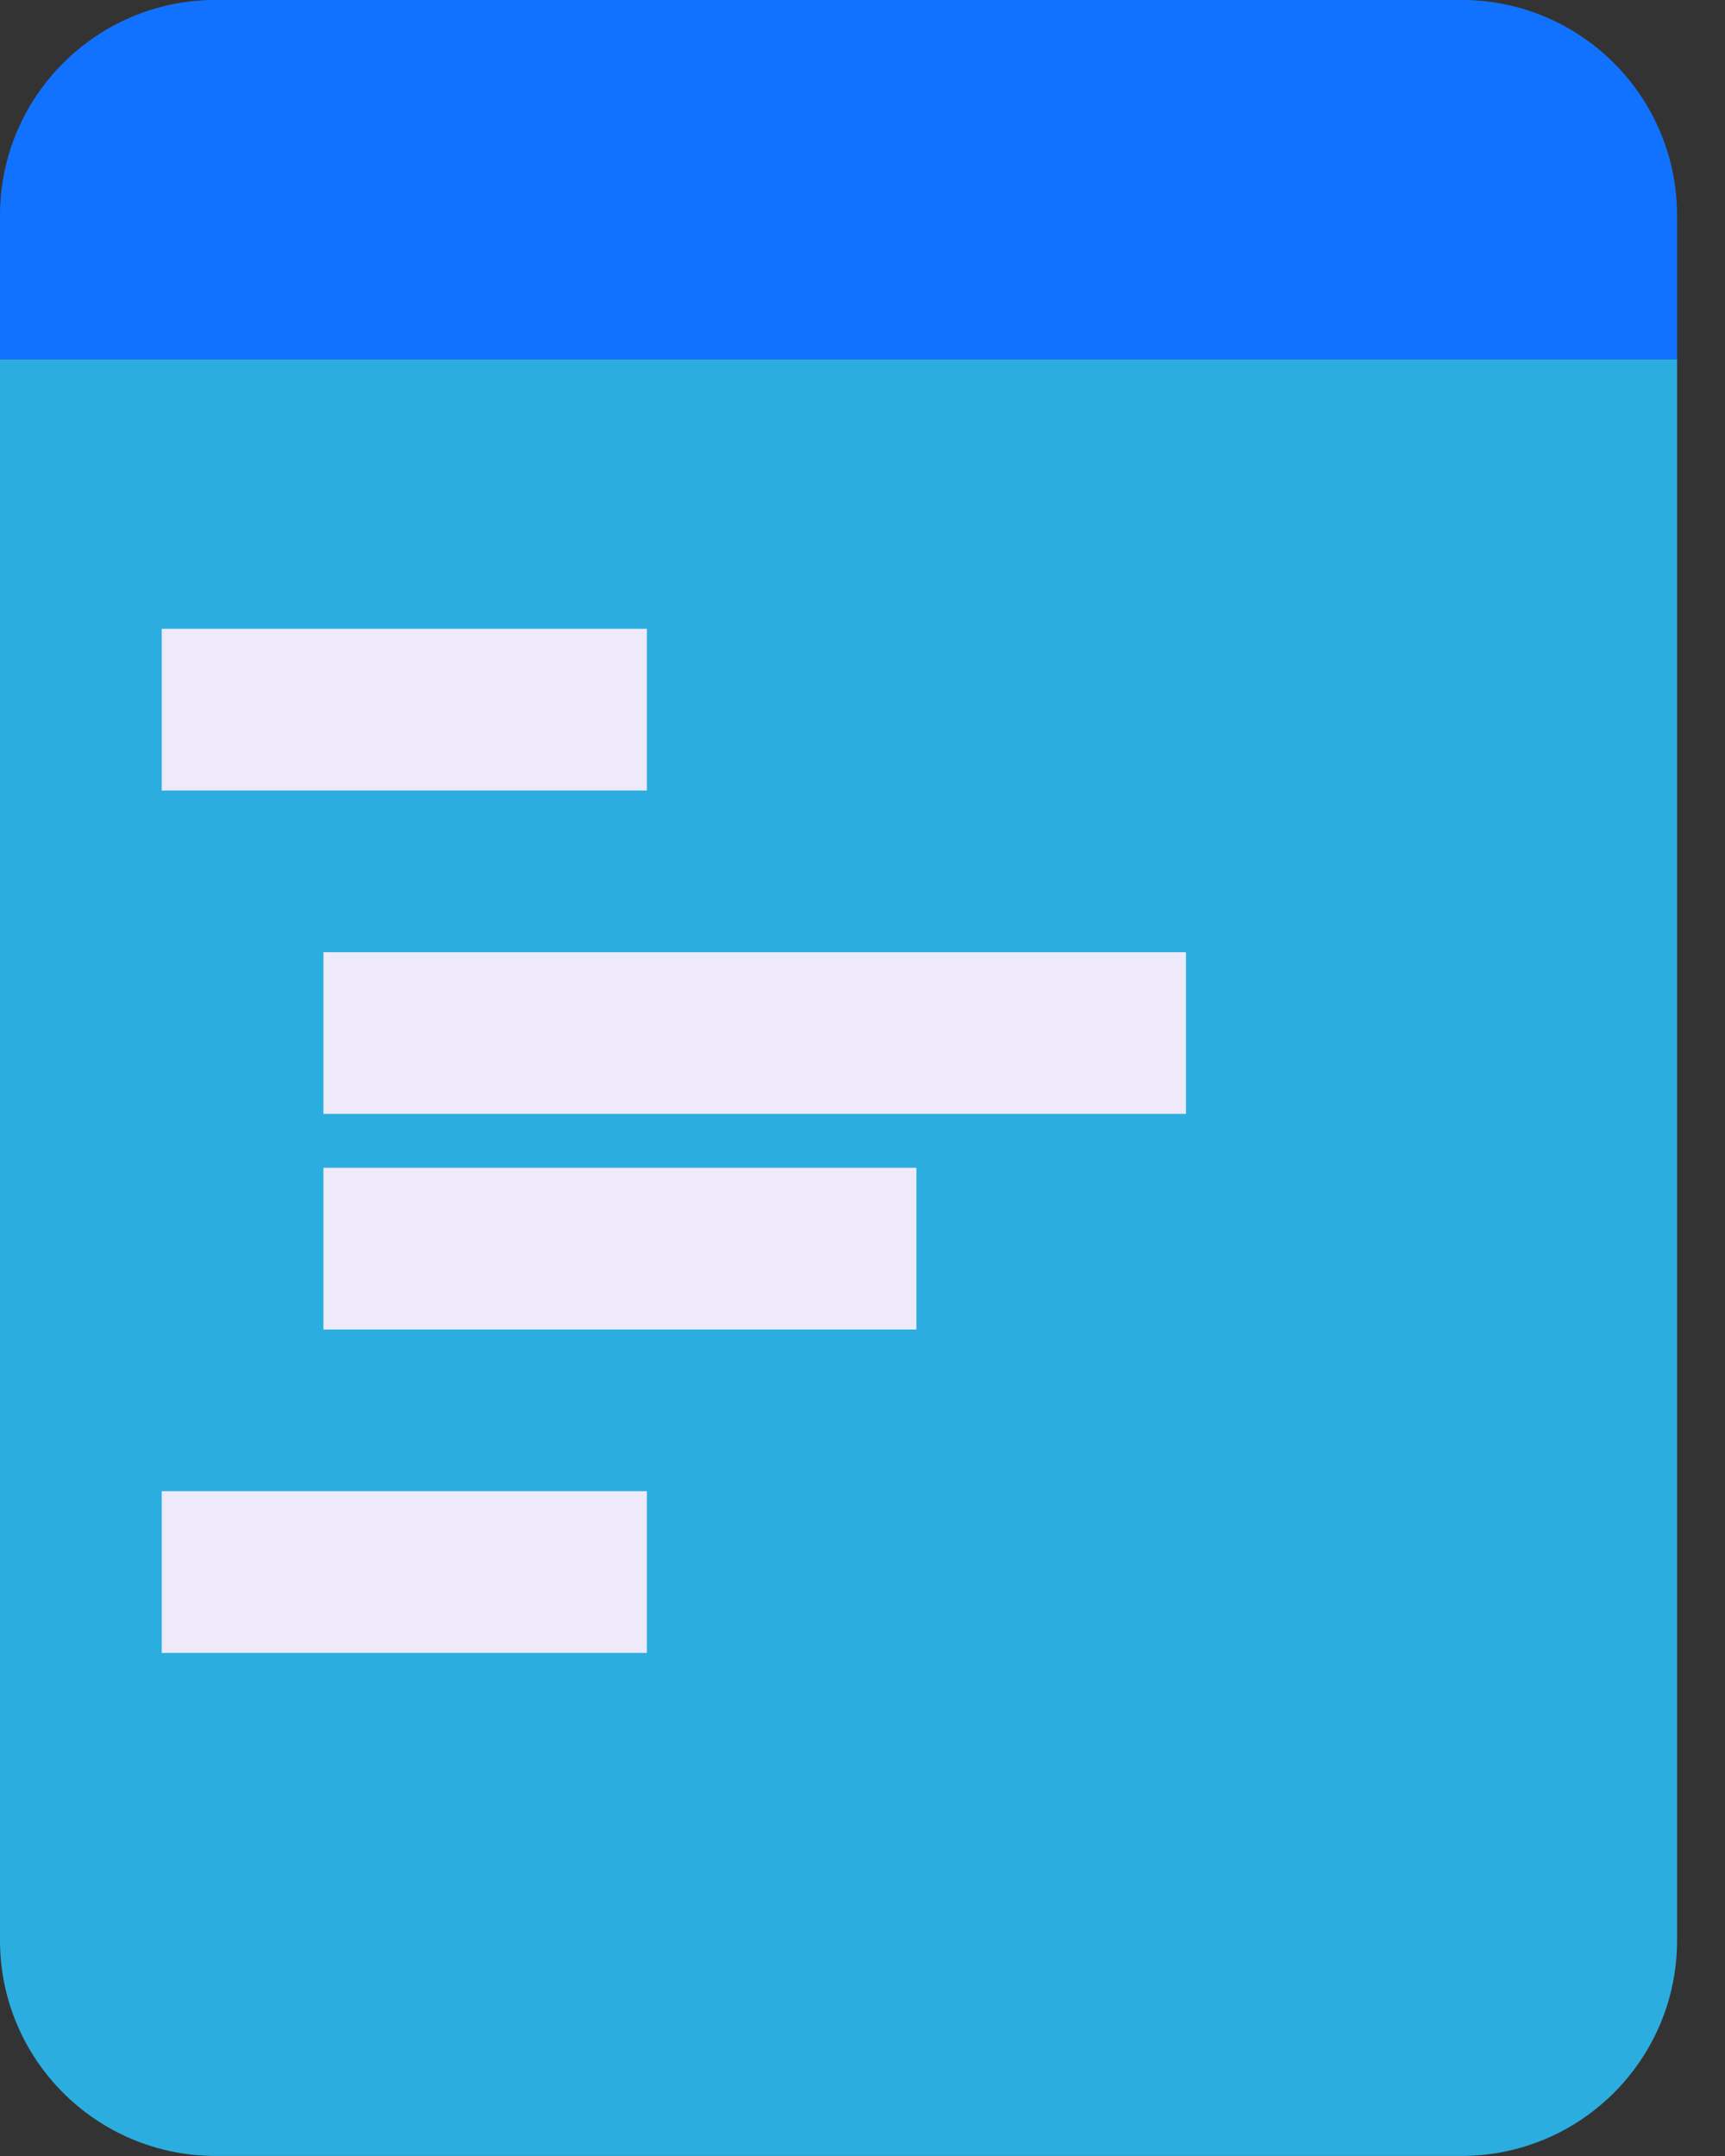
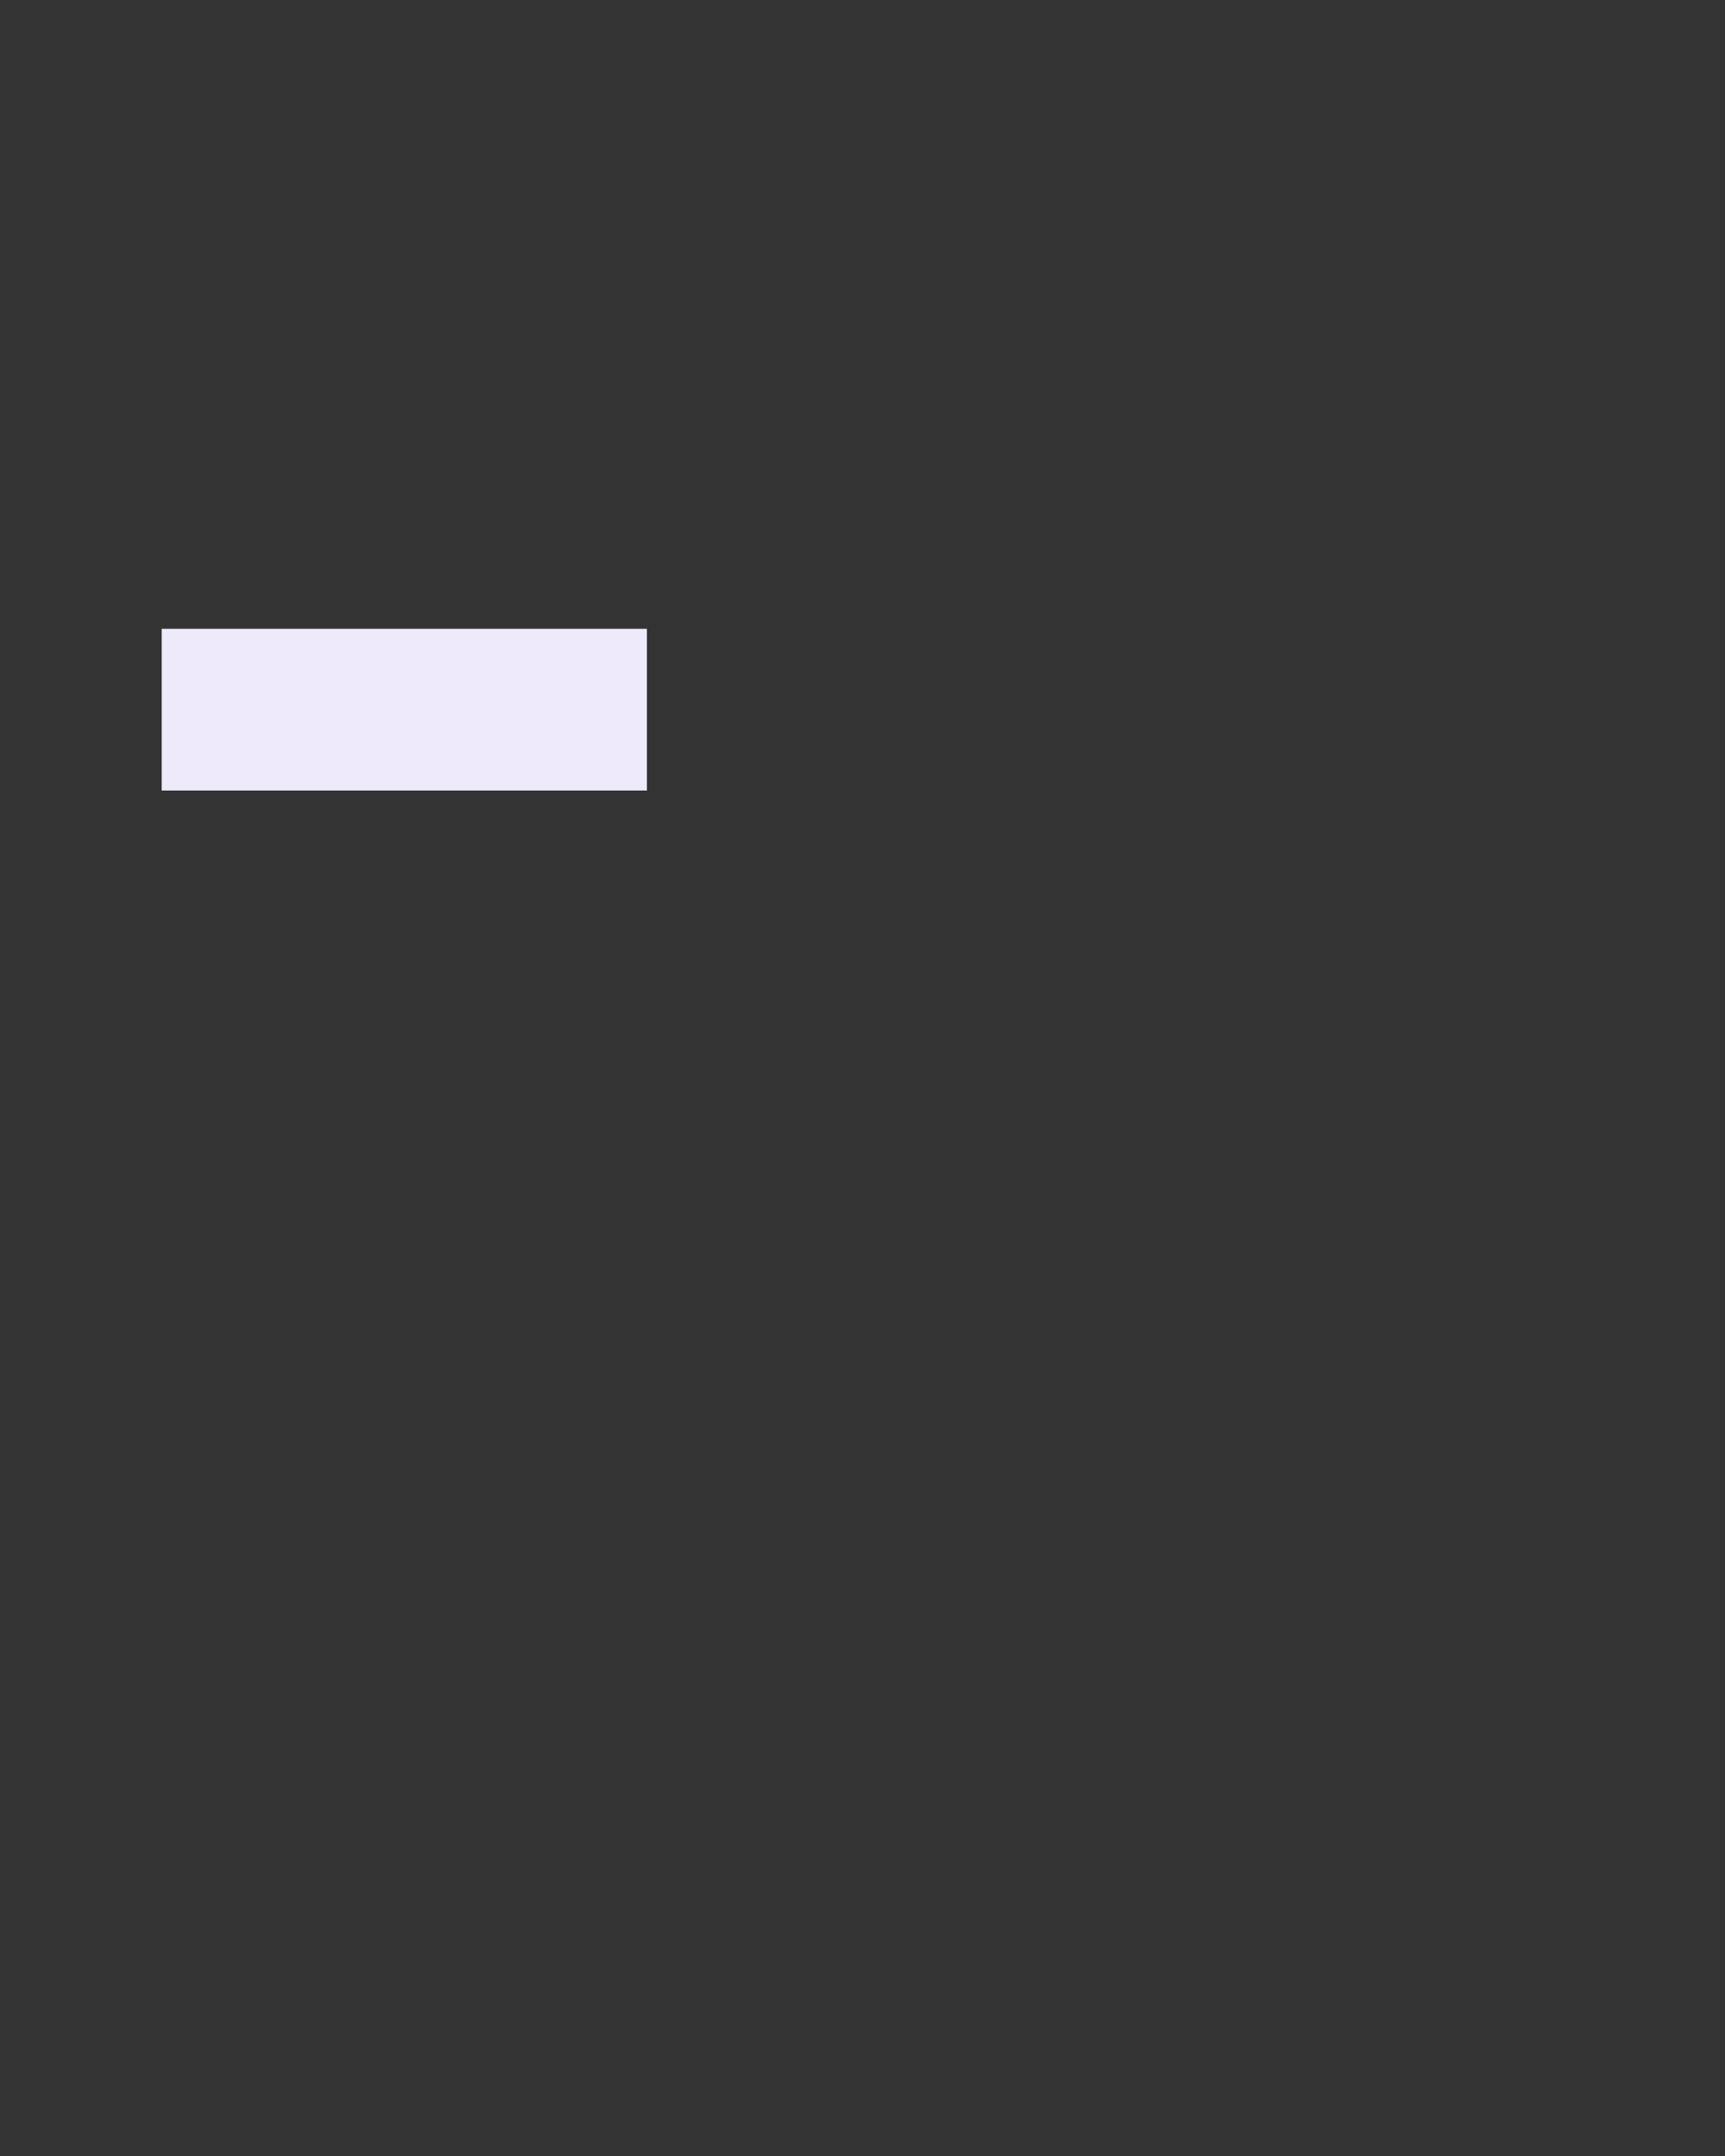
<svg xmlns="http://www.w3.org/2000/svg" width="32" height="40" viewBox="0 0 32 40" fill="none">
  <rect x="0" y="0" width="32" height="40" fill="#333333" stroke="none" />
-   <path d="M0 6.666H31.111V35.999C31.111 38.209 29.32 39.999 27.111 39.999H4C1.791 39.999 0 38.209 0 35.999V6.666Z" fill="#2CADDF" />
  <rect x="3" y="11.666" width="9" height="3" fill="#EEEAFA" />
-   <rect x="6" y="17.666" width="16" height="3" fill="#EEEAFA" />
-   <rect x="6" y="21.666" width="11" height="3" fill="#EEEAFA" />
-   <rect x="3" y="27.666" width="9" height="3" fill="#EEEAFA" />
-   <path d="M0 6.666H31.111V3.999C31.111 1.79 29.32 -0.001 27.111 -0.001H4C1.791 -0.001 0 1.79 0 3.999V6.666Z" fill="#1172FF" />
</svg>